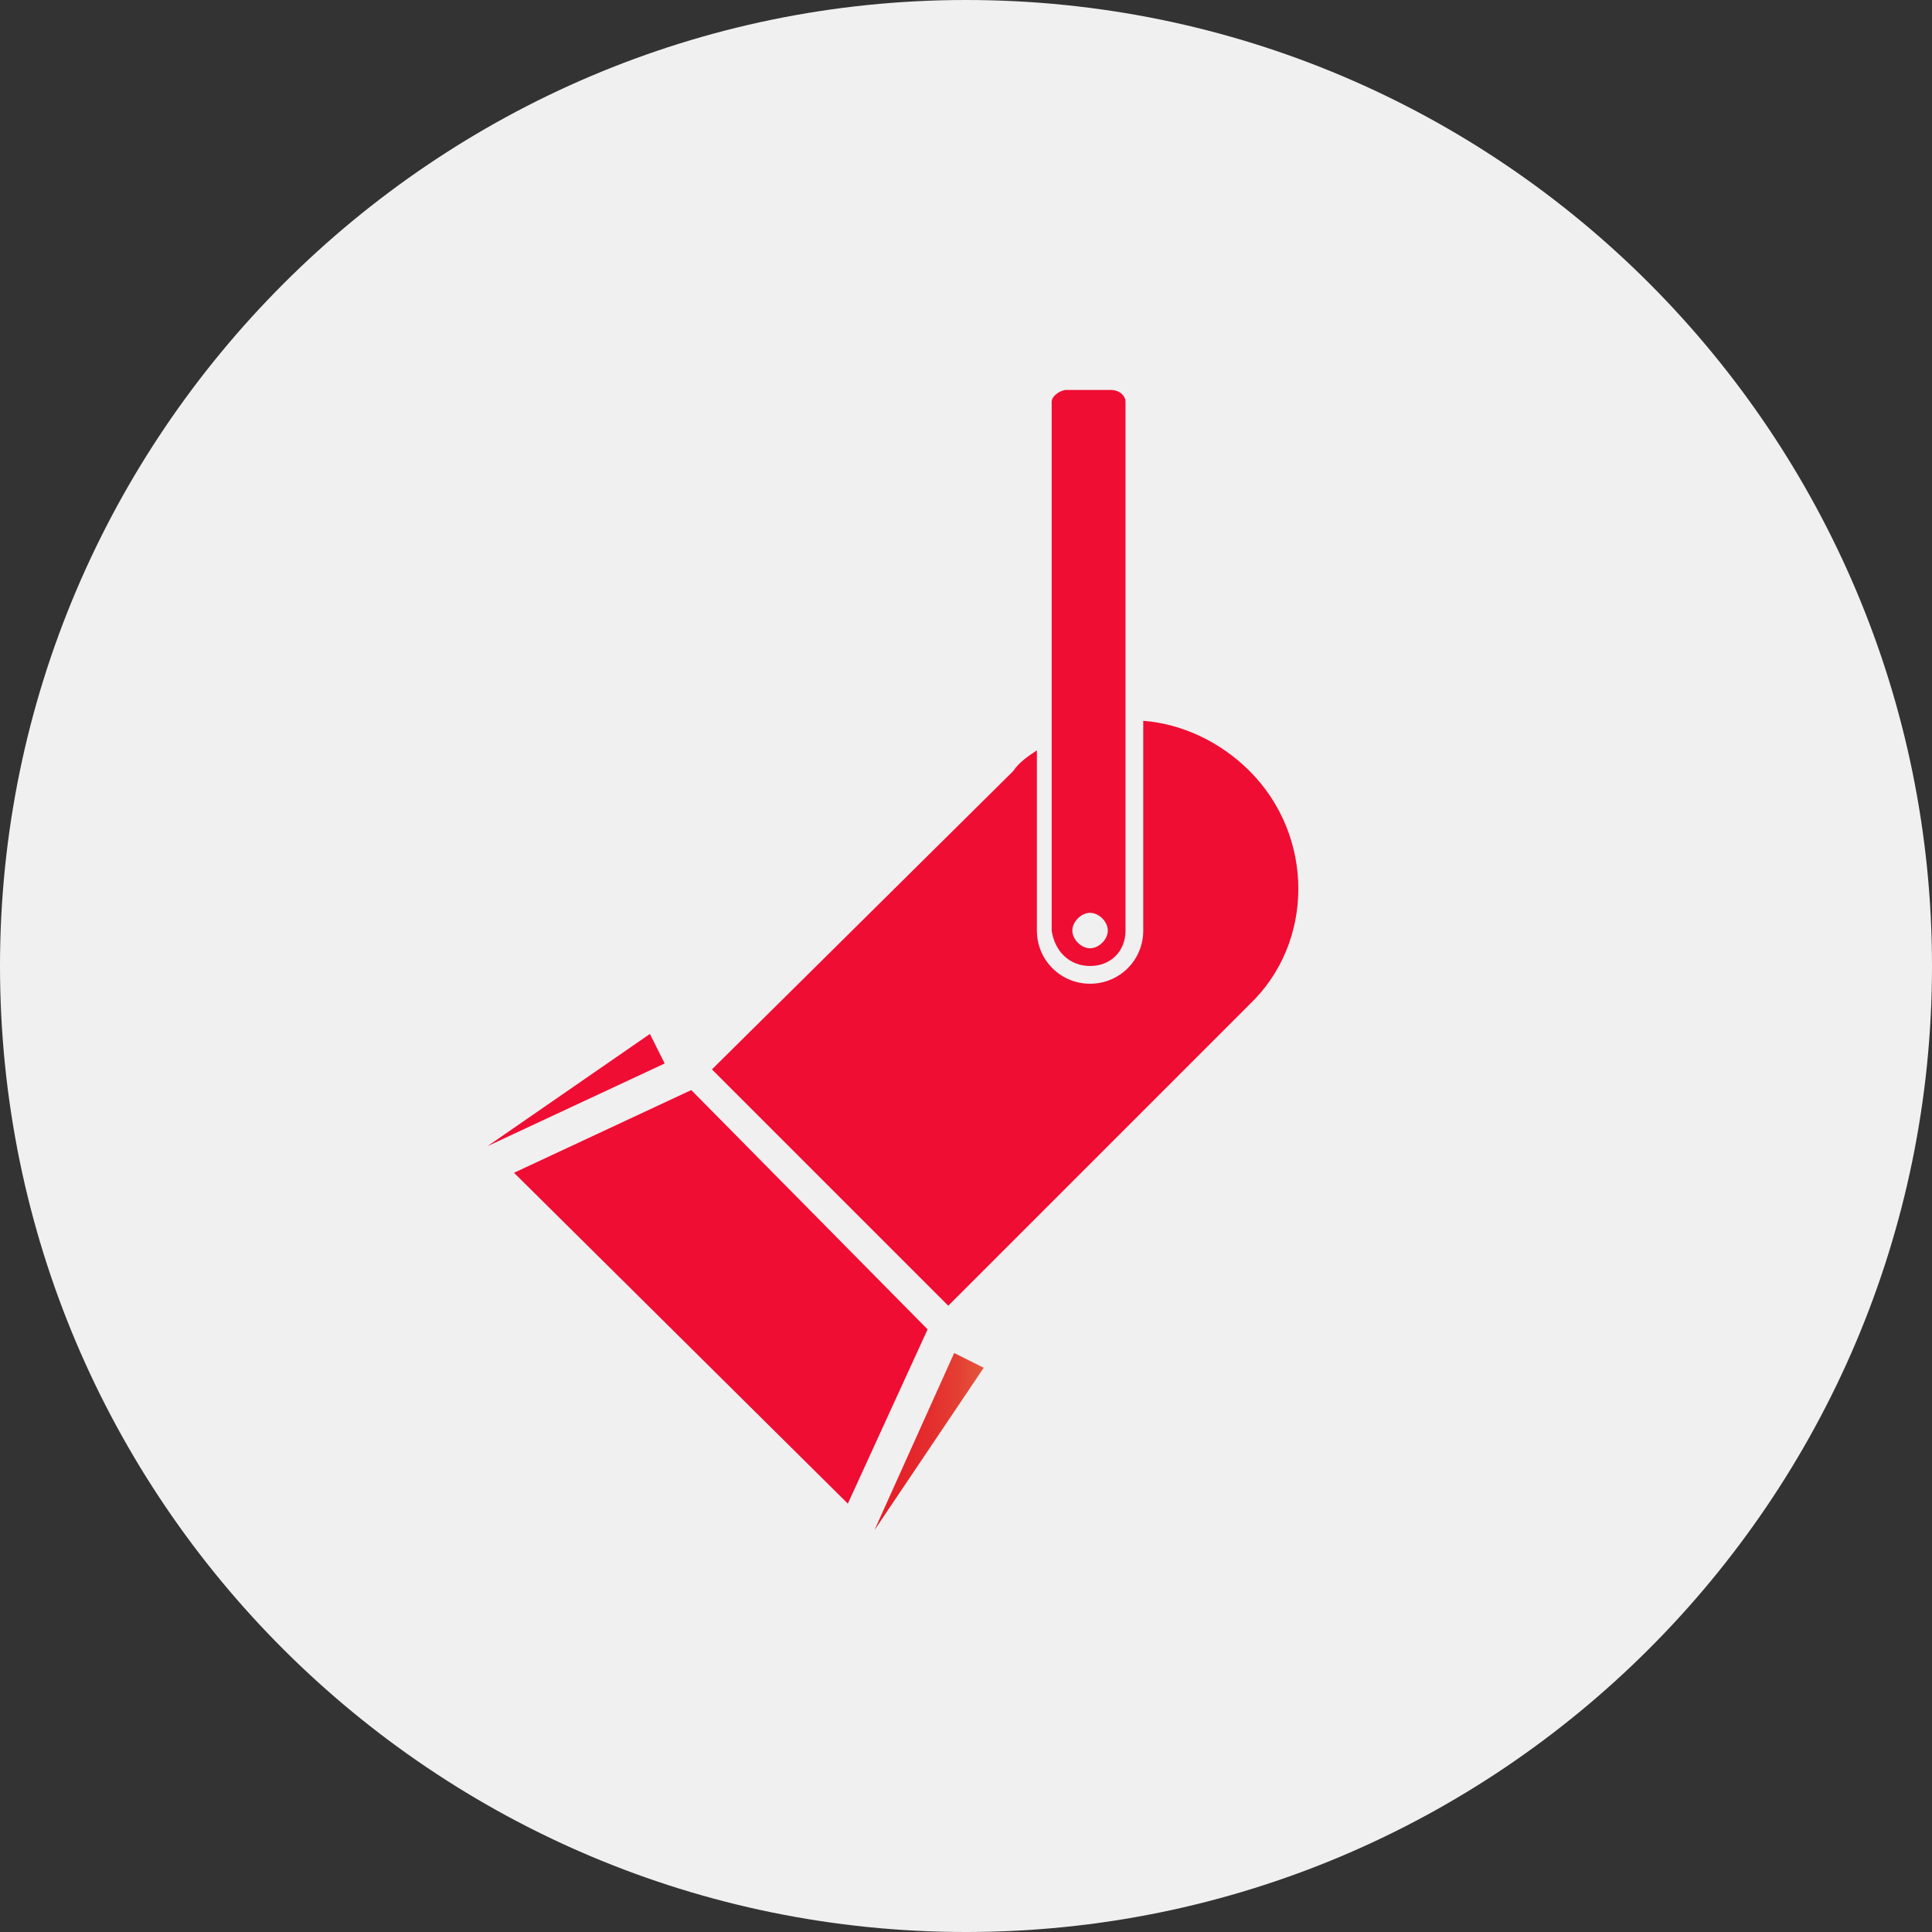
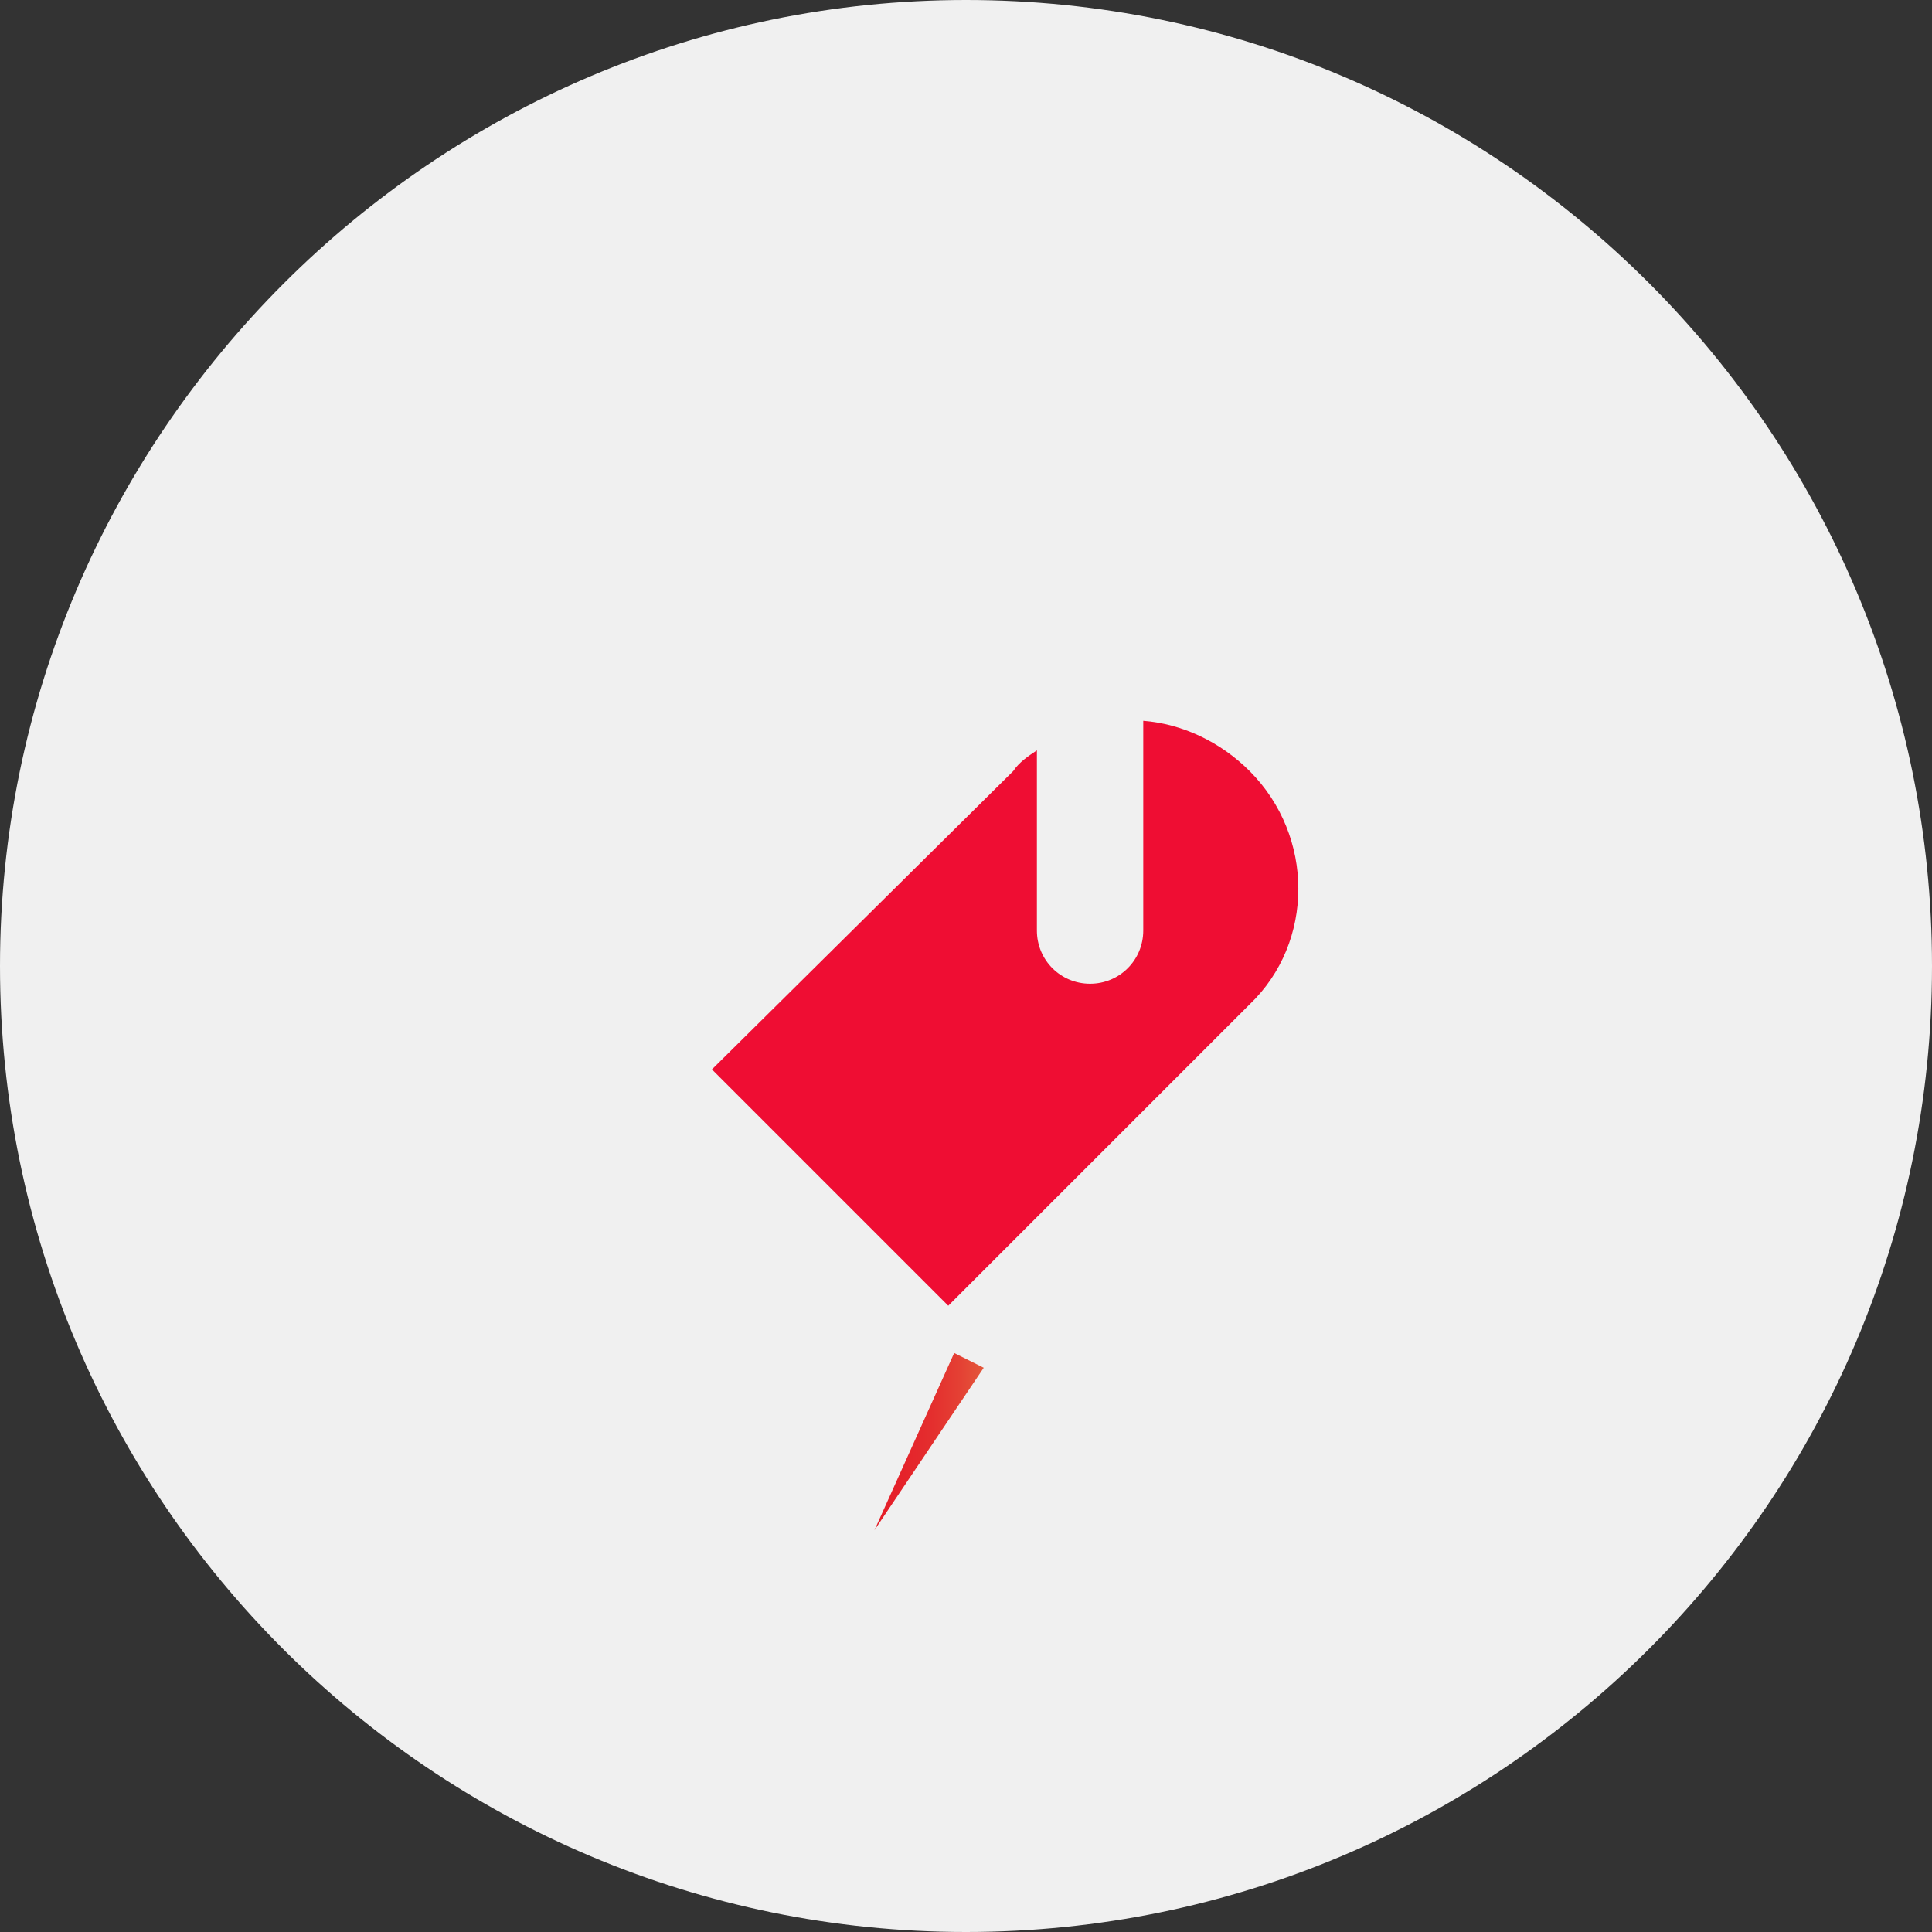
<svg xmlns="http://www.w3.org/2000/svg" version="1.1" id="Слой_1" x="0px" y="0px" viewBox="0 0 65.4 65.4" style="enable-background:new 0 0 65.4 65.4;" xml:space="preserve">
  <rect x="0" y="0" width="65.4" height="65.4" fill="#333333" stroke="none" />
  <style type="text/css">
	.st0{fill:#F0F0F0;}
	.st1{fill:url(#SVGID_1_);}
	.st2{fill:#EF0D33;}
</style>
  <path id="BACK" class="st0" d="M32.7,0L32.7,0c18.1,0,32.7,14.7,32.7,32.7l0,0c0,18.1-14.7,32.7-32.7,32.7l0,0  C14.7,65.4,0,50.8,0,32.7l0,0C0,14.7,14.7,0,32.7,0z" />
  <linearGradient id="SVGID_1_" gradientUnits="userSpaceOnUse" x1="29.56" y1="16.436" x2="33.34" y2="16.436" gradientTransform="matrix(1 0 0 -1 0 65.276)">
    <stop offset="0" style="stop-color:#E51E29" />
    <stop offset="0.26" style="stop-color:#E5222A" />
    <stop offset="0.52" style="stop-color:#E42E2E" />
    <stop offset="0.78" style="stop-color:#E44134" />
    <stop offset="1" style="stop-color:#E3593B" />
  </linearGradient>
  <polygon class="st1" points="33.3,46.3 32.3,45.8 29.6,51.8 " />
  <g>
-     <polygon class="st2" points="17.4,39.7 28.7,50.9 31.4,45 23.4,36.9  " />
-     <polygon class="st2" points="22,35 16.5,38.8 22.5,36  " />
    <path class="st2" d="M42.3,26.1C42.3,26.1,42.3,26.1,42.3,26.1L42.3,26.1c-1-1-2.3-1.6-3.6-1.7v7.1c0,1-0.8,1.8-1.8,1.8   s-1.8-0.8-1.8-1.8v-6.1c-0.3,0.2-0.6,0.4-0.8,0.7L24.1,36.2l8,8l10.2-10.2C44.5,31.9,44.5,28.3,42.3,26.1z" />
-     <path class="st2" d="M36.9,32.7c0.7,0,1.2-0.5,1.2-1.2V13.6c0-0.2-0.2-0.4-0.5-0.4h-1.5c-0.2,0-0.5,0.2-0.5,0.4v17.9   C35.7,32.2,36.2,32.7,36.9,32.7z M36.9,30.9c0.3,0,0.6,0.3,0.6,0.6c0,0.3-0.3,0.6-0.6,0.6s-0.6-0.3-0.6-0.6   C36.3,31.2,36.6,30.9,36.9,30.9z" />
  </g>
</svg>